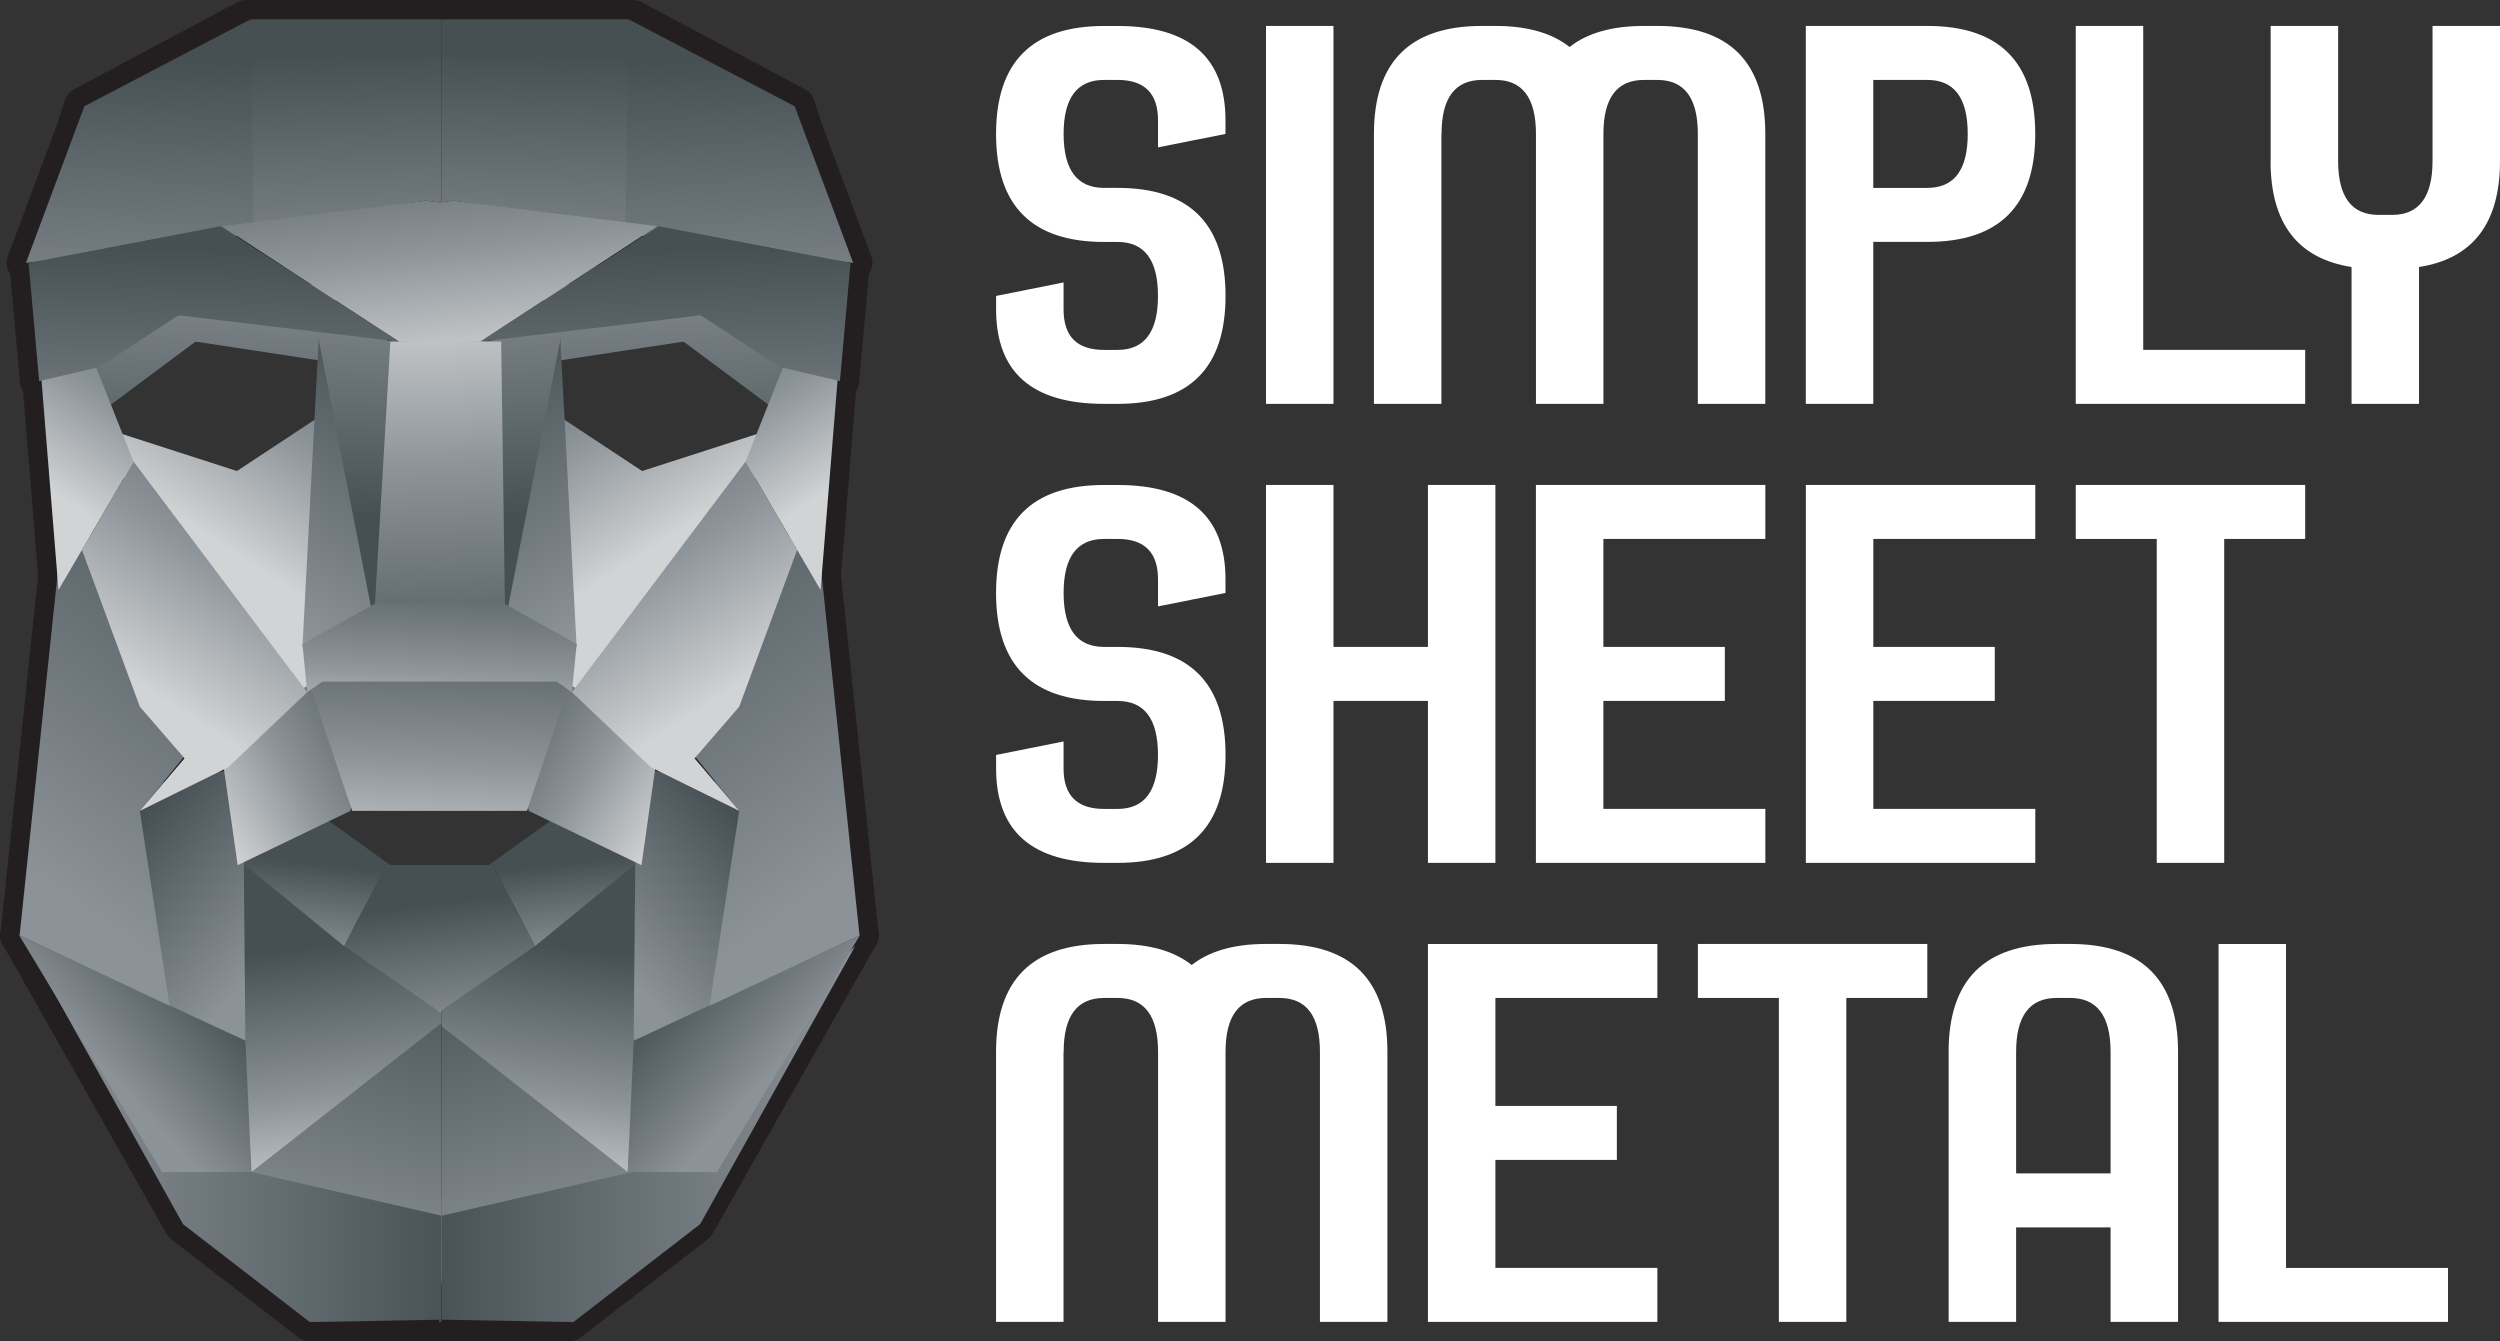
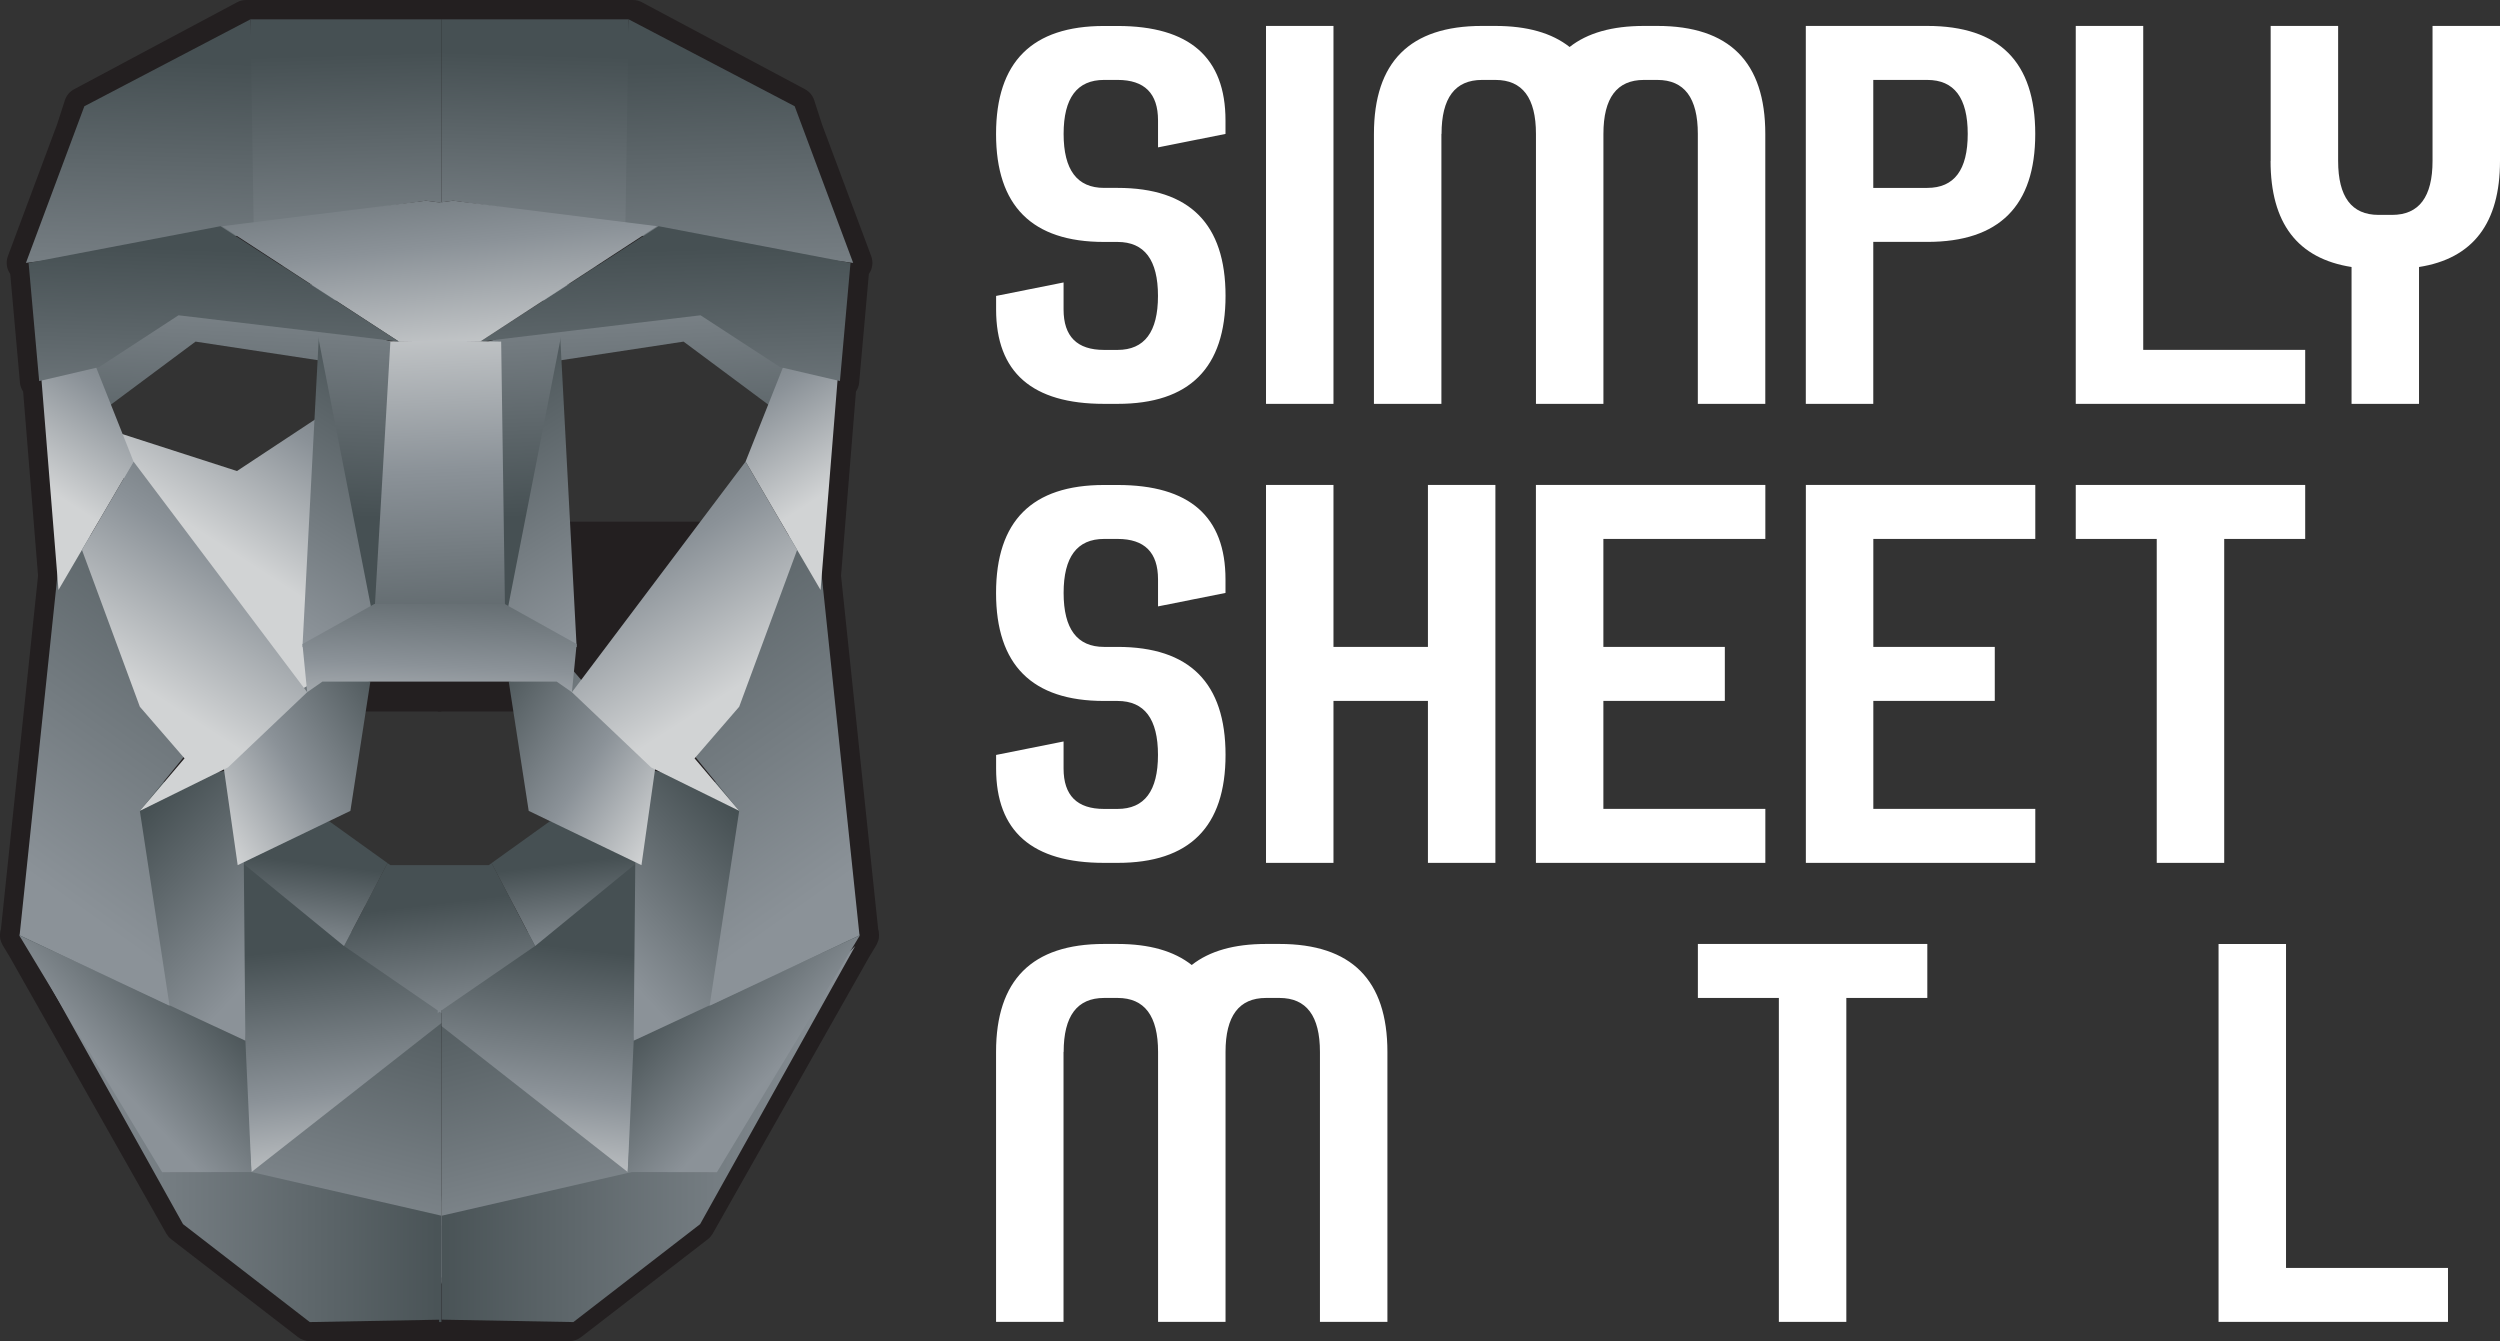
<svg xmlns="http://www.w3.org/2000/svg" id="Layer_1" viewBox="0 0 517.69 277.72">
  <rect x="0" y="0" width="517.69" height="277.72" fill="#333333" stroke="none" />
  <defs>
    <style>.cls-1{fill:url(#linear-gradient);}.cls-1,.cls-2,.cls-3,.cls-4,.cls-5,.cls-6,.cls-7,.cls-8,.cls-9,.cls-10,.cls-11,.cls-12,.cls-13,.cls-14,.cls-15,.cls-16,.cls-17,.cls-18,.cls-19,.cls-20,.cls-21,.cls-22,.cls-23,.cls-24,.cls-25,.cls-26,.cls-27,.cls-28,.cls-29,.cls-30,.cls-31,.cls-32,.cls-33,.cls-34,.cls-35,.cls-36,.cls-37,.cls-38,.cls-39,.cls-40,.cls-41,.cls-42,.cls-43,.cls-44,.cls-45{stroke-width:0px;}.cls-2{fill:url(#linear-gradient-38);}.cls-3{fill:url(#linear-gradient-33);}.cls-4{fill:url(#linear-gradient-29);}.cls-5{fill:url(#linear-gradient-32);}.cls-6{fill:url(#linear-gradient-30);}.cls-7{fill:url(#linear-gradient-31);}.cls-8{fill:url(#linear-gradient-36);}.cls-9{fill:url(#linear-gradient-39);}.cls-10{fill:url(#linear-gradient-34);}.cls-11{fill:url(#linear-gradient-37);}.cls-12{fill:url(#linear-gradient-35);}.cls-13{fill:url(#linear-gradient-28);}.cls-14{fill:url(#linear-gradient-25);}.cls-15{fill:url(#linear-gradient-11);}.cls-16{fill:url(#linear-gradient-12);}.cls-17{fill:url(#linear-gradient-13);}.cls-18{fill:url(#linear-gradient-10);}.cls-19{fill:url(#linear-gradient-17);}.cls-20{fill:url(#linear-gradient-16);}.cls-21{fill:url(#linear-gradient-19);}.cls-22{fill:url(#linear-gradient-15);}.cls-23{fill:url(#linear-gradient-23);}.cls-24{fill:url(#linear-gradient-21);}.cls-25{fill:url(#linear-gradient-18);}.cls-26{fill:url(#linear-gradient-14);}.cls-27{fill:url(#linear-gradient-22);}.cls-28{fill:url(#linear-gradient-20);}.cls-29{fill:url(#linear-gradient-27);}.cls-30{fill:url(#linear-gradient-24);}.cls-31{fill:url(#linear-gradient-26);}.cls-32{fill:url(#linear-gradient-42);}.cls-33{fill:url(#linear-gradient-43);}.cls-34{fill:url(#linear-gradient-40);}.cls-35{fill:url(#linear-gradient-41);}.cls-36{fill:url(#linear-gradient-4);}.cls-37{fill:url(#linear-gradient-2);}.cls-38{fill:url(#linear-gradient-3);}.cls-39{fill:url(#linear-gradient-8);}.cls-40{fill:url(#linear-gradient-9);}.cls-41{fill:url(#linear-gradient-7);}.cls-42{fill:url(#linear-gradient-5);}.cls-43{fill:url(#linear-gradient-6);}.cls-44{fill:#fff;}.cls-45{fill:#231f20;}</style>
    <linearGradient id="linear-gradient" x1="138.31" y1="356.28" x2="140.85" y2="301.06" gradientTransform="translate(0 406.7) scale(1 -1)" gradientUnits="userSpaceOnUse">
      <stop offset="0" stop-color="#8b9298" />
      <stop offset="1" stop-color="#465053" />
    </linearGradient>
    <linearGradient id="linear-gradient-2" x1="87.98" y1="137.48" x2="104.72" y2="203.88" gradientTransform="translate(0 406.7) scale(1 -1)" gradientUnits="userSpaceOnUse">
      <stop offset="0" stop-color="#8b9298" />
      <stop offset="1" stop-color="#465053" />
    </linearGradient>
    <linearGradient id="linear-gradient-3" x1="13.2" y1="142.94" x2="91.1" y2="142.94" gradientTransform="translate(0 406.7) scale(1 -1)" gradientUnits="userSpaceOnUse">
      <stop offset="0" stop-color="#8b9298" />
      <stop offset="1" stop-color="#465053" />
    </linearGradient>
    <linearGradient id="linear-gradient-4" x1="2955.24" y1="145.43" x2="2972.4" y2="213.49" gradientTransform="translate(3077.05 406.7) rotate(-180)" gradientUnits="userSpaceOnUse">
      <stop offset="0" stop-color="#8b9298" />
      <stop offset="1" stop-color="#465053" />
    </linearGradient>
    <linearGradient id="linear-gradient-5" x1="2899.95" y1="171.87" x2="2990.01" y2="171.87" gradientTransform="translate(3077.05 406.7) rotate(-180)" gradientUnits="userSpaceOnUse">
      <stop offset="0" stop-color="#8b9298" />
      <stop offset="1" stop-color="#465053" />
    </linearGradient>
    <linearGradient id="linear-gradient-6" x1="3040.7" y1="158.89" x2="3034.44" y2="210.93" gradientTransform="translate(3148.34 406.7) rotate(-180)" gradientUnits="userSpaceOnUse">
      <stop offset="0" stop-color="#d1d3d4" />
      <stop offset=".42" stop-color="#8b9298" />
      <stop offset="1" stop-color="#465053" />
    </linearGradient>
    <linearGradient id="linear-gradient-7" x1="120.49" y1="209.14" x2="118.21" y2="228" gradientTransform="translate(0 406.7) scale(1 -1)" gradientUnits="userSpaceOnUse">
      <stop offset="0" stop-color="#8b9298" />
      <stop offset="1" stop-color="#465053" />
    </linearGradient>
    <linearGradient id="linear-gradient-8" x1="2850.59" y1="183.7" x2="2871.51" y2="203.24" gradientTransform="translate(3009.77 406.7) rotate(-180)" gradientUnits="userSpaceOnUse">
      <stop offset="0" stop-color="#8b9298" />
      <stop offset="1" stop-color="#465053" />
    </linearGradient>
    <linearGradient id="linear-gradient-9" x1="2885.66" y1="205.69" x2="2856.6" y2="232.83" gradientTransform="translate(3014.09 406.7) rotate(-180)" gradientUnits="userSpaceOnUse">
      <stop offset="0" stop-color="#8b9298" />
      <stop offset="1" stop-color="#465053" />
    </linearGradient>
    <linearGradient id="linear-gradient-10" x1="2979.97" y1="237.24" x2="3020.94" y2="263.63" gradientTransform="translate(3119.29 406.7) rotate(-180)" gradientUnits="userSpaceOnUse">
      <stop offset="0" stop-color="#d1d3d4" />
      <stop offset=".42" stop-color="#8b9298" />
      <stop offset="1" stop-color="#465053" />
    </linearGradient>
    <linearGradient id="linear-gradient-11" x1="109.89" y1="343.26" x2="111.45" y2="395.42" gradientTransform="translate(0 406.7) scale(1 -1)" gradientUnits="userSpaceOnUse">
      <stop offset="0" stop-color="#8b9298" />
      <stop offset="1" stop-color="#465053" />
    </linearGradient>
    <linearGradient id="linear-gradient-12" x1="2871.85" y1="333.23" x2="2873.67" y2="394.18" gradientTransform="translate(3025.59 406.7) rotate(-180)" gradientUnits="userSpaceOnUse">
      <stop offset="0" stop-color="#8b9298" />
      <stop offset="1" stop-color="#465053" />
    </linearGradient>
    <linearGradient id="linear-gradient-13" x1="138.66" y1="295.31" x2="103.14" y2="350.44" gradientTransform="translate(0 406.7) scale(1 -1)" gradientUnits="userSpaceOnUse">
      <stop offset="0" stop-color="#d1d3d4" />
      <stop offset=".42" stop-color="#8b9298" />
      <stop offset="1" stop-color="#465053" />
    </linearGradient>
    <linearGradient id="linear-gradient-14" x1="3013.56" y1="243.75" x2="3068.19" y2="331.29" gradientTransform="translate(3163.25 406.7) rotate(-180)" gradientUnits="userSpaceOnUse">
      <stop offset="0" stop-color="#d1d3d4" />
      <stop offset=".42" stop-color="#8b9298" />
      <stop offset="1" stop-color="#465053" />
    </linearGradient>
    <linearGradient id="linear-gradient-15" x1="108.37" y1="354.9" x2="110.91" y2="299.69" gradientTransform="translate(0 406.7) scale(1 -1)" gradientUnits="userSpaceOnUse">
      <stop offset="0" stop-color="#8b9298" />
      <stop offset="1" stop-color="#465053" />
    </linearGradient>
    <linearGradient id="linear-gradient-16" x1="174.86" y1="224.86" x2="117.75" y2="304.96" gradientTransform="translate(0 406.7) scale(1 -1)" gradientUnits="userSpaceOnUse">
      <stop offset="0" stop-color="#8b9298" />
      <stop offset="1" stop-color="#465053" />
    </linearGradient>
    <linearGradient id="linear-gradient-17" x1="172.84" y1="305.81" x2="143.03" y2="352.06" gradientTransform="translate(0 406.7) scale(1 -1)" gradientUnits="userSpaceOnUse">
      <stop offset="0" stop-color="#d1d3d4" />
      <stop offset=".42" stop-color="#8b9298" />
      <stop offset="1" stop-color="#465053" />
    </linearGradient>
    <linearGradient id="linear-gradient-18" x1="151.55" y1="263.74" x2="111.71" y2="325.57" gradientTransform="translate(0 406.7) scale(1 -1)" gradientUnits="userSpaceOnUse">
      <stop offset="0" stop-color="#d1d3d4" />
      <stop offset=".42" stop-color="#8b9298" />
      <stop offset="1" stop-color="#465053" />
    </linearGradient>
    <linearGradient id="linear-gradient-19" x1="139.28" y1="299.11" x2="137.42" y2="355" gradientTransform="translate(0 406.7) scale(1 -1)" gradientUnits="userSpaceOnUse">
      <stop offset="0" stop-color="#8b9298" />
      <stop offset="1" stop-color="#465053" />
    </linearGradient>
    <linearGradient id="linear-gradient-20" x1="3627.17" y1="356.28" x2="3629.71" y2="301.06" gradientTransform="translate(3670.9 406.7) rotate(-180)" gradientUnits="userSpaceOnUse">
      <stop offset="0" stop-color="#8b9298" />
      <stop offset="1" stop-color="#465053" />
    </linearGradient>
    <linearGradient id="linear-gradient-21" x1="3576.85" y1="137.48" x2="3593.59" y2="203.88" gradientTransform="translate(3670.9 406.7) rotate(-180)" gradientUnits="userSpaceOnUse">
      <stop offset="0" stop-color="#8b9298" />
      <stop offset="1" stop-color="#465053" />
    </linearGradient>
    <linearGradient id="linear-gradient-22" x1="3502.06" y1="142.94" x2="3579.97" y2="142.94" gradientTransform="translate(3670.9 406.7) rotate(-180)" gradientUnits="userSpaceOnUse">
      <stop offset="0" stop-color="#8b9298" />
      <stop offset="1" stop-color="#465053" />
    </linearGradient>
    <linearGradient id="linear-gradient-23" x1="-533.61" y1="145.43" x2="-516.45" y2="213.49" gradientTransform="translate(593.84 406.7) scale(1 -1)" gradientUnits="userSpaceOnUse">
      <stop offset="0" stop-color="#8b9298" />
      <stop offset="1" stop-color="#465053" />
    </linearGradient>
    <linearGradient id="linear-gradient-24" x1="-588.06" y1="171.87" x2="-498" y2="171.87" gradientTransform="translate(593.84 406.7) scale(1 -1)" gradientUnits="userSpaceOnUse">
      <stop offset="0" stop-color="#8b9298" />
      <stop offset="1" stop-color="#465053" />
    </linearGradient>
    <linearGradient id="linear-gradient-25" x1="-448.16" y1="158.89" x2="-454.42" y2="210.93" gradientTransform="translate(522.56 406.7) scale(1 -1)" gradientUnits="userSpaceOnUse">
      <stop offset="0" stop-color="#d1d3d4" />
      <stop offset=".42" stop-color="#8b9298" />
      <stop offset="1" stop-color="#465053" />
    </linearGradient>
    <linearGradient id="linear-gradient-26" x1="93.18" y1="192.83" x2="89.97" y2="219.53" gradientTransform="translate(0 406.7) scale(1 -1)" gradientUnits="userSpaceOnUse">
      <stop offset="0" stop-color="#8b9298" />
      <stop offset="1" stop-color="#465053" />
    </linearGradient>
    <linearGradient id="linear-gradient-27" x1="3609.35" y1="209.14" x2="3607.07" y2="228" gradientTransform="translate(3670.9 406.7) rotate(-180)" gradientUnits="userSpaceOnUse">
      <stop offset="0" stop-color="#8b9298" />
      <stop offset="1" stop-color="#465053" />
    </linearGradient>
    <linearGradient id="linear-gradient-28" x1="-638.26" y1="183.7" x2="-617.35" y2="203.24" gradientTransform="translate(661.13 406.7) scale(1 -1)" gradientUnits="userSpaceOnUse">
      <stop offset="0" stop-color="#8b9298" />
      <stop offset="1" stop-color="#465053" />
    </linearGradient>
    <linearGradient id="linear-gradient-29" x1="-603.19" y1="205.69" x2="-632.26" y2="232.83" gradientTransform="translate(656.81 406.7) scale(1 -1)" gradientUnits="userSpaceOnUse">
      <stop offset="0" stop-color="#8b9298" />
      <stop offset="1" stop-color="#465053" />
    </linearGradient>
    <linearGradient id="linear-gradient-30" x1="-508.89" y1="237.24" x2="-467.91" y2="263.63" gradientTransform="translate(551.6 406.7) scale(1 -1)" gradientUnits="userSpaceOnUse">
      <stop offset="0" stop-color="#d1d3d4" />
      <stop offset=".42" stop-color="#8b9298" />
      <stop offset="1" stop-color="#465053" />
    </linearGradient>
    <linearGradient id="linear-gradient-31" x1="3598.76" y1="343.26" x2="3600.31" y2="395.42" gradientTransform="translate(3670.9 406.7) rotate(-180)" gradientUnits="userSpaceOnUse">
      <stop offset="0" stop-color="#8b9298" />
      <stop offset="1" stop-color="#465053" />
    </linearGradient>
    <linearGradient id="linear-gradient-32" x1="-617.01" y1="333.23" x2="-615.19" y2="394.19" gradientTransform="translate(645.31 406.7) scale(1 -1)" gradientUnits="userSpaceOnUse">
      <stop offset="0" stop-color="#8b9298" />
      <stop offset="1" stop-color="#465053" />
    </linearGradient>
    <linearGradient id="linear-gradient-33" x1="94.24" y1="329.63" x2="87.59" y2="392.02" gradientTransform="translate(0 406.7) scale(1 -1)" gradientUnits="userSpaceOnUse">
      <stop offset="0" stop-color="#d1d3d4" />
      <stop offset=".42" stop-color="#8b9298" />
      <stop offset="1" stop-color="#465053" />
    </linearGradient>
    <linearGradient id="linear-gradient-34" x1="3627.52" y1="295.31" x2="3592" y2="350.44" gradientTransform="translate(3670.9 406.7) rotate(-180)" gradientUnits="userSpaceOnUse">
      <stop offset="0" stop-color="#d1d3d4" />
      <stop offset=".42" stop-color="#8b9298" />
      <stop offset="1" stop-color="#465053" />
    </linearGradient>
    <linearGradient id="linear-gradient-35" x1="-475.29" y1="243.75" x2="-420.66" y2="331.28" gradientTransform="translate(507.64 406.7) scale(1 -1)" gradientUnits="userSpaceOnUse">
      <stop offset="0" stop-color="#d1d3d4" />
      <stop offset=".42" stop-color="#8b9298" />
      <stop offset="1" stop-color="#465053" />
    </linearGradient>
    <linearGradient id="linear-gradient-36" x1="88.93" y1="345.41" x2="92.68" y2="259.27" gradientTransform="translate(0 406.7) scale(1 -1)" gradientUnits="userSpaceOnUse">
      <stop offset="0" stop-color="#d1d3d4" />
      <stop offset=".42" stop-color="#8b9298" />
      <stop offset="1" stop-color="#465053" />
    </linearGradient>
    <linearGradient id="linear-gradient-37" x1="3597.22" y1="354.9" x2="3599.77" y2="299.69" gradientTransform="translate(3670.9 406.7) rotate(-180)" gradientUnits="userSpaceOnUse">
      <stop offset="0" stop-color="#8b9298" />
      <stop offset="1" stop-color="#465053" />
    </linearGradient>
    <linearGradient id="linear-gradient-38" x1="3663.72" y1="224.86" x2="3606.61" y2="304.96" gradientTransform="translate(3670.9 406.7) rotate(-180)" gradientUnits="userSpaceOnUse">
      <stop offset="0" stop-color="#8b9298" />
      <stop offset="1" stop-color="#465053" />
    </linearGradient>
    <linearGradient id="linear-gradient-39" x1="3661.7" y1="305.81" x2="3631.9" y2="352.07" gradientTransform="translate(3670.9 406.7) rotate(-180)" gradientUnits="userSpaceOnUse">
      <stop offset="0" stop-color="#d1d3d4" />
      <stop offset=".42" stop-color="#8b9298" />
      <stop offset="1" stop-color="#465053" />
    </linearGradient>
    <linearGradient id="linear-gradient-40" x1="3640.41" y1="263.75" x2="3600.57" y2="325.57" gradientTransform="translate(3670.9 406.7) rotate(-180)" gradientUnits="userSpaceOnUse">
      <stop offset="0" stop-color="#d1d3d4" />
      <stop offset=".42" stop-color="#8b9298" />
      <stop offset="1" stop-color="#465053" />
    </linearGradient>
    <linearGradient id="linear-gradient-41" x1="3628.14" y1="299.11" x2="3626.28" y2="355" gradientTransform="translate(3670.9 406.7) rotate(-180)" gradientUnits="userSpaceOnUse">
      <stop offset="0" stop-color="#8b9298" />
      <stop offset="1" stop-color="#465053" />
    </linearGradient>
    <linearGradient id="linear-gradient-42" x1="88.97" y1="225.52" x2="91.86" y2="283.24" gradientTransform="translate(0 406.7) scale(1 -1)" gradientUnits="userSpaceOnUse">
      <stop offset="0" stop-color="#d1d3d4" />
      <stop offset=".42" stop-color="#8b9298" />
      <stop offset="1" stop-color="#465053" />
    </linearGradient>
    <linearGradient id="linear-gradient-43" x1="89.87" y1="250.41" x2="92.05" y2="293.94" gradientTransform="translate(0 406.7) scale(1 -1)" gradientUnits="userSpaceOnUse">
      <stop offset="0" stop-color="#d1d3d4" />
      <stop offset=".42" stop-color="#8b9298" />
      <stop offset="1" stop-color="#465053" />
    </linearGradient>
  </defs>
  <path class="cls-45" d="M181.98,192.9s-.02-.05-.02-.08c-.03-.13-.07-.27-.11-.4l-7.69-73.2,3.09-38.13c.36-.55.6-1.16.66-1.83l2.01-22.52c.76-1.07.95-2.45.49-3.69l-10.2-27.32-1.6-4.96c-.32-.99-1-1.8-1.91-2.29L132.94.47c-.57-.31-1.22-.47-1.88-.47h-40.43v55.08h73.96v52.94h-73.96v39.31h37.27v40.36h-37.27v90.03h27.25c.89,0,1.74-.3,2.44-.83l26.25-20.27c.21-.16.4-.35.58-.55.06-.07.1-.15.16-.23.1-.13.21-.27.3-.41v-.02h0l32.38-57.25,1.48-2.45c.03-.06.06-.12.08-.18.03-.06.06-.12.09-.18.12-.24.21-.49.28-.74h0c.07-.25.09-.51.1-.78v-.19c0-.26-.02-.51-.07-.77h0Z" />
  <polygon class="cls-1" points="161.86 85.85 141.55 70.74 112.52 75.15 112.52 60.25 155.77 48.99 166.45 76.87 161.86 85.85" />
  <polygon class="cls-37" points="90.64 247.57 90.64 265.52 91.63 265.85 90.64 247.57" />
  <polygon class="cls-38" points="90.64 253.76 90.64 273.77 91.1 273.77 91.1 253.9 90.64 253.76" />
  <polygon class="cls-36" points="90.64 209.41 90.64 264.54 131.53 252.46 143.11 218.86 90.64 209.41" />
  <polygon class="cls-42" points="130.82 242.7 91.48 251.74 91.48 273.27 118.73 273.77 144.98 253.49 177.1 195.89 130.82 242.7" />
  <polygon class="cls-43" points="121.21 171.28 111.49 191.03 90.64 208.55 90.64 211.86 129.98 242.7 134.38 175.31 121.21 171.28" />
  <polygon class="cls-41" points="134.38 176.6 113.9 170.04 101.79 178.73 110.8 195.89 110.87 195.85 134.38 176.6" />
  <polygon class="cls-39" points="178.07 193.68 148.46 242.73 129.98 242.7 131.73 204.54 178.07 193.68" />
  <polygon class="cls-40" points="131.73 158.91 131.22 215.5 178.07 193.68 155.26 163.26 131.73 158.91" />
  <polygon class="cls-18" points="109.48 167.91 132.83 179.15 135.75 158.59 117.97 138.04 105.35 141.14 109.48 167.91" />
  <polygon class="cls-15" points="130.17 4 90.64 4 90.64 41.99 93.85 41.56 131.41 46.84 130.17 4" />
  <polygon class="cls-16" points="129.48 48.39 176.67 54.44 164.56 22 130.17 4 129.48 48.39" />
-   <polygon class="cls-17" points="115.27 85.85 132.96 97.54 165.07 87.19 122.98 144.62 115.27 140.28 117.03 131.75 115.27 85.85" />
  <polygon class="cls-26" points="115.95 68.67 119.41 134.01 102.34 127.31 115.95 68.67" />
  <polygon class="cls-22" points="101.2 70.74 104.61 128.79 117.03 65.29 101.2 70.74" />
  <polygon class="cls-20" points="165.07 105.51 153.07 143.34 142.97 155.49 153.07 167.91 146.94 208.27 177.98 193.68 168.98 107.99 165.07 105.51" />
  <polygon class="cls-19" points="163.39 72.91 154.39 95.59 169.92 122.17 173.63 76.33 163.39 72.91" />
  <polygon class="cls-25" points="154.39 95.59 118.43 143.34 134.82 158.91 153.07 167.91 143.83 157.04 153.07 146.35 165.07 113.87 154.39 95.59" />
  <polygon class="cls-21" points="99.44 70.74 136.38 46.84 176.12 54.44 173.93 78.91 161.53 76.02 145.07 65.29 99.44 70.74" />
  <path class="cls-45" d="M.06,192.9s.02-.05.02-.08c.03-.13.07-.27.11-.4l7.69-73.2-3.09-38.13c-.36-.55-.6-1.16-.66-1.83l-2.01-22.52c-.76-1.07-.95-2.45-.49-3.69l10.2-27.32,1.6-4.96c.32-.99,1-1.8,1.91-2.29L49.09.47c.57-.31,1.22-.47,1.88-.47h40.43v55.08H17.44v52.94h73.96v39.31h-37.27v40.36h37.27v90.03h-27.25c-.89,0-1.74-.3-2.44-.83l-26.25-20.27c-.21-.16-.4-.35-.58-.55-.06-.07-.1-.15-.16-.23-.1-.13-.21-.27-.3-.41v-.02h0L2.03,198.17l-1.48-2.45c-.03-.06-.06-.12-.08-.18-.03-.06-.06-.12-.09-.18-.12-.24-.21-.49-.28-.74H.1c-.07-.25-.09-.51-.1-.78v-.19c0-.26.02-.51.07-.77h0Z" />
  <polygon class="cls-28" points="20.19 85.85 40.49 70.74 69.52 75.15 69.52 60.25 26.27 48.99 15.59 76.87 20.19 85.85" />
  <polygon class="cls-24" points="91.4 247.57 91.4 265.52 90.4 265.85 91.4 247.57" />
  <polygon class="cls-27" points="91.4 253.76 91.4 273.77 90.93 273.77 90.93 253.9 91.4 253.76" />
  <polygon class="cls-23" points="91.4 209.41 91.4 264.54 50.51 252.46 38.93 218.86 91.4 209.41" />
  <polygon class="cls-30" points="52.07 242.7 91.4 251.74 91.4 273.27 64.15 273.77 37.9 253.49 5.78 195.89 52.07 242.7" />
  <polygon class="cls-14" points="60.82 171.28 70.54 191.03 91.4 208.55 91.4 211.86 52.07 242.7 47.66 175.31 60.82 171.28" />
  <polygon class="cls-31" points="91.4 209.24 110.8 195.89 101.79 178.73 101.2 179.15 91.4 179.15 90.64 179.15 80.84 179.15 80.25 178.73 71.24 195.89 90.64 209.24 90.64 209.78 91.02 209.51 91.4 209.78 91.4 209.24" />
  <polygon class="cls-29" points="47.66 176.6 68.14 170.04 80.25 178.73 71.24 195.89 71.17 195.85 47.66 176.6" />
  <polygon class="cls-13" points="3.97 193.68 33.57 242.73 52.07 242.7 50.31 204.54 3.97 193.68" />
  <polygon class="cls-4" points="50.31 158.91 50.81 215.5 3.97 193.68 26.78 163.26 50.31 158.91" />
  <polygon class="cls-6" points="72.56 167.91 49.22 179.15 46.28 158.59 64.07 138.04 76.69 141.14 72.56 167.91" />
  <polygon class="cls-7" points="51.87 4 91.4 4 91.4 41.99 88.19 41.56 50.63 46.84 51.87 4" />
  <polygon class="cls-5" points="52.56 48.39 5.37 54.44 17.47 22 51.87 4 52.56 48.39" />
  <polygon class="cls-3" points="93.85 41.56 91.02 41.93 88.19 41.56 45.97 46.84 82.61 70.74 90.64 70.74 91.4 70.74 99.44 70.74 136.07 46.84 93.85 41.56" />
  <polygon class="cls-10" points="66.77 85.85 49.07 97.54 16.97 87.19 59.06 144.62 66.77 140.28 65.01 131.75 66.77 85.85" />
  <polygon class="cls-12" points="66.08 68.67 62.63 134.01 79.71 127.31 66.08 68.67" />
  <polygon class="cls-8" points="103.78 70.74 91.4 70.53 91.4 70.52 91.02 70.53 90.64 70.52 90.64 70.53 78.26 70.74 77.43 128.79 90.64 128.79 91.4 128.79 104.61 128.79 103.78 70.74" />
  <polygon class="cls-11" points="80.84 70.74 77.43 128.79 65.01 65.29 80.84 70.74" />
  <polygon class="cls-2" points="16.97 105.51 28.96 143.34 39.08 155.49 28.96 167.91 35.11 208.27 4.06 193.68 13.07 107.99 16.97 105.51" />
  <polygon class="cls-9" points="18.65 72.91 27.66 95.59 12.11 122.17 8.4 76.33 18.65 72.91" />
  <polygon class="cls-34" points="27.66 95.59 63.61 143.34 47.21 158.91 28.96 167.91 38.21 157.04 28.96 146.35 16.97 113.87 27.66 95.59" />
  <polygon class="cls-35" points="82.61 70.74 45.66 46.84 5.92 54.44 8.11 78.91 20.51 76.02 36.96 65.29 82.61 70.74" />
-   <polygon class="cls-32" points="91.4 140.28 90.64 140.28 63.61 140.28 72.93 167.91 90.64 167.91 91.4 167.91 109.12 167.91 118.43 140.28 91.4 140.28" />
  <polygon class="cls-33" points="104.52 125.07 91.4 125.07 90.64 125.07 77.51 125.07 62.63 133.37 63.61 143.34 66.77 141.14 90.64 141.14 91.4 141.14 115.27 141.14 118.43 143.34 119.41 133.37 104.52 125.07" />
  <path class="cls-44" d="M253.77,24.94v2.79l-13.97,2.79v-5.59c0-5.59-2.79-8.38-8.38-8.38h-2.79c-5.59,0-8.38,3.73-8.38,11.18s2.79,11.18,8.38,11.18h2.79c14.91,0,22.36,7.45,22.36,22.36s-7.45,22.36-22.36,22.36h-2.79c-14.91,0-22.36-6.52-22.36-19.56v-2.79l13.97-2.79v5.59c0,5.59,2.79,8.38,8.38,8.38h2.79c5.59,0,8.38-3.73,8.38-11.18s-2.79-11.18-8.38-11.18h-2.79c-14.91,0-22.36-7.45-22.36-22.36s7.45-22.36,22.36-22.36h2.79c14.91,0,22.36,6.52,22.36,19.56Z" />
  <path class="cls-44" d="M276.13,5.37v78.26h-13.97V5.37h13.97Z" />
  <path class="cls-44" d="M298.48,27.73v55.9h-13.97V27.73c0-14.91,7.45-22.36,22.36-22.36h2.79c6.56,0,11.68,1.45,15.37,4.36,3.69-2.91,8.81-4.36,15.37-4.36h2.79c14.91,0,22.36,7.45,22.36,22.36v55.9h-13.97V27.73c0-7.45-2.79-11.18-8.38-11.18h-2.79c-5.59,0-8.38,3.73-8.38,11.18v55.9h-13.97V27.73c0-7.45-2.79-11.18-8.38-11.18h-2.79c-5.59,0-8.38,3.73-8.38,11.18h-.03Z" />
  <path class="cls-44" d="M373.94,5.37h25.15c14.91,0,22.36,7.45,22.36,22.36s-7.45,22.36-22.36,22.36h-11.18v33.54h-13.97V5.37h0ZM387.91,16.55v22.36h11.18c5.59,0,8.38-3.73,8.38-11.18s-2.79-11.18-8.38-11.18h-11.18Z" />
  <path class="cls-44" d="M477.35,72.45v11.18h-47.51V5.37h13.97v67.08h33.54Z" />
  <path class="cls-44" d="M470.2,33.32V5.37h13.97v27.95c0,7.45,2.79,11.18,8.38,11.18h2.79c5.59,0,8.38-3.73,8.38-11.18V5.37h13.97v27.95c0,12.89-5.59,20.22-16.77,21.97v28.34h-13.97v-28.34c-11.18-1.75-16.77-9.07-16.77-21.97h.02Z" />
  <path class="cls-44" d="M253.77,119.99v2.79l-13.97,2.79v-5.59c0-5.59-2.79-8.38-8.38-8.38h-2.79c-5.59,0-8.38,3.73-8.38,11.18s2.79,11.18,8.38,11.18h2.79c14.91,0,22.36,7.45,22.36,22.36s-7.45,22.36-22.36,22.36h-2.79c-14.91,0-22.36-6.52-22.36-19.56v-2.79l13.97-2.79v5.59c0,5.59,2.79,8.38,8.38,8.38h2.79c5.59,0,8.38-3.73,8.38-11.18s-2.79-11.18-8.38-11.18h-2.79c-14.91,0-22.36-7.45-22.36-22.36s7.45-22.36,22.36-22.36h2.79c14.91,0,22.36,6.52,22.36,19.56Z" />
  <path class="cls-44" d="M276.13,145.14v33.54h-13.97v-78.26h13.97v33.54h19.56v-33.54h13.97v78.26h-13.97v-33.54h-19.56Z" />
  <path class="cls-44" d="M365.56,100.42v11.18h-33.54v22.36h25.15v11.18h-25.15v22.36h33.54v11.18h-47.51v-78.26h47.51Z" />
  <path class="cls-44" d="M421.46,100.42v11.18h-33.54v22.36h25.15v11.18h-25.15v22.36h33.54v11.18h-47.51v-78.26h47.51Z" />
  <path class="cls-44" d="M460.58,111.6v67.08h-13.97v-67.08h-16.77v-11.18h47.51v11.18h-16.77Z" />
  <path class="cls-44" d="M220.23,217.83v55.9h-13.97v-55.9c0-14.91,7.45-22.36,22.36-22.36h2.79c6.56,0,11.68,1.45,15.37,4.36,3.69-2.91,8.81-4.36,15.37-4.36h2.79c14.91,0,22.36,7.45,22.36,22.36v55.9h-13.97v-55.9c0-7.45-2.79-11.18-8.38-11.18h-2.79c-5.59,0-8.38,3.73-8.38,11.18v55.9h-13.97v-55.9c0-7.45-2.79-11.18-8.38-11.18h-2.79c-5.59,0-8.38,3.73-8.38,11.18h-.03Z" />
-   <path class="cls-44" d="M343.2,195.47v11.18h-33.54v22.36h25.15v11.18h-25.15v22.36h33.54v11.18h-47.51v-78.25h47.51Z" />
  <path class="cls-44" d="M382.33,206.65v67.08h-13.97v-67.08h-16.77v-11.18h47.51v11.18h-16.77Z" />
-   <path class="cls-44" d="M403.51,217.83c0-14.91,7.45-22.36,22.36-22.36h2.79c14.91,0,22.36,7.45,22.36,22.36v55.9h-13.97v-19.56h-19.56v19.56h-13.97v-55.9h-.01ZM425.87,206.65c-5.59,0-8.38,3.73-8.38,11.18v25.15h19.56v-25.15c0-7.45-2.79-11.18-8.38-11.18h-2.8Z" />
  <path class="cls-44" d="M506.92,262.55v11.18h-47.51v-78.25h13.97v67.08h33.54Z" />
</svg>